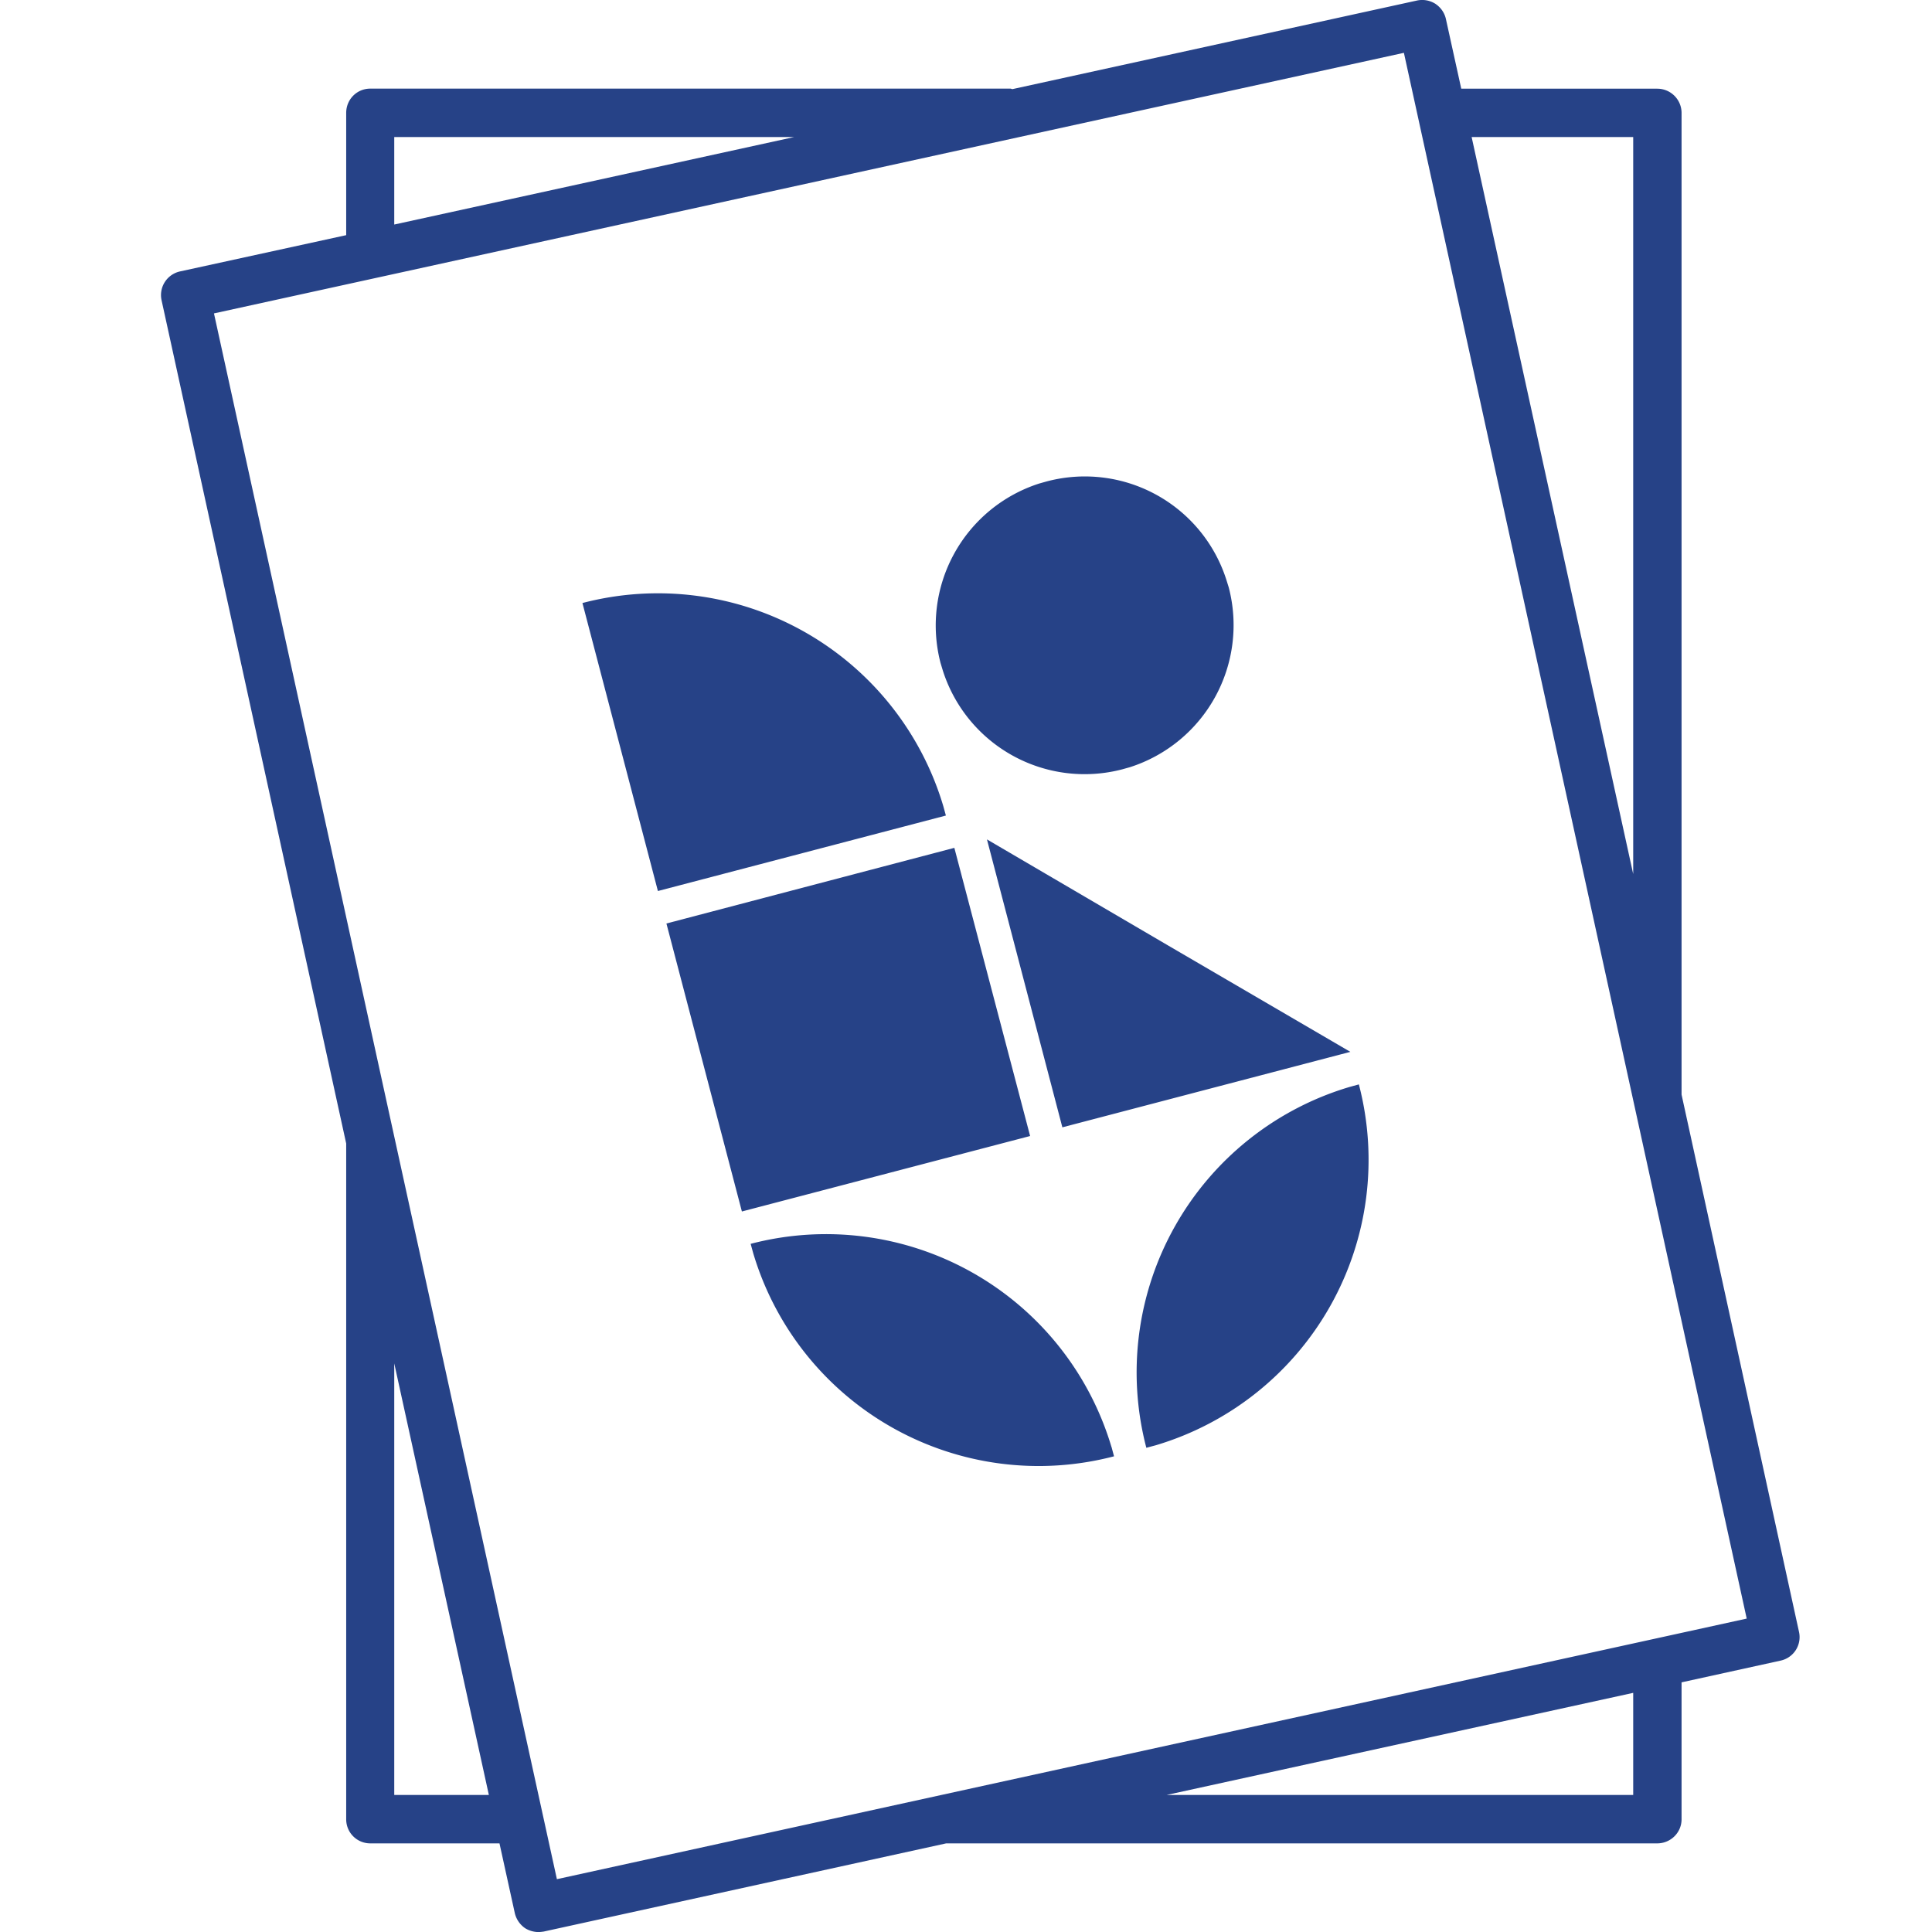
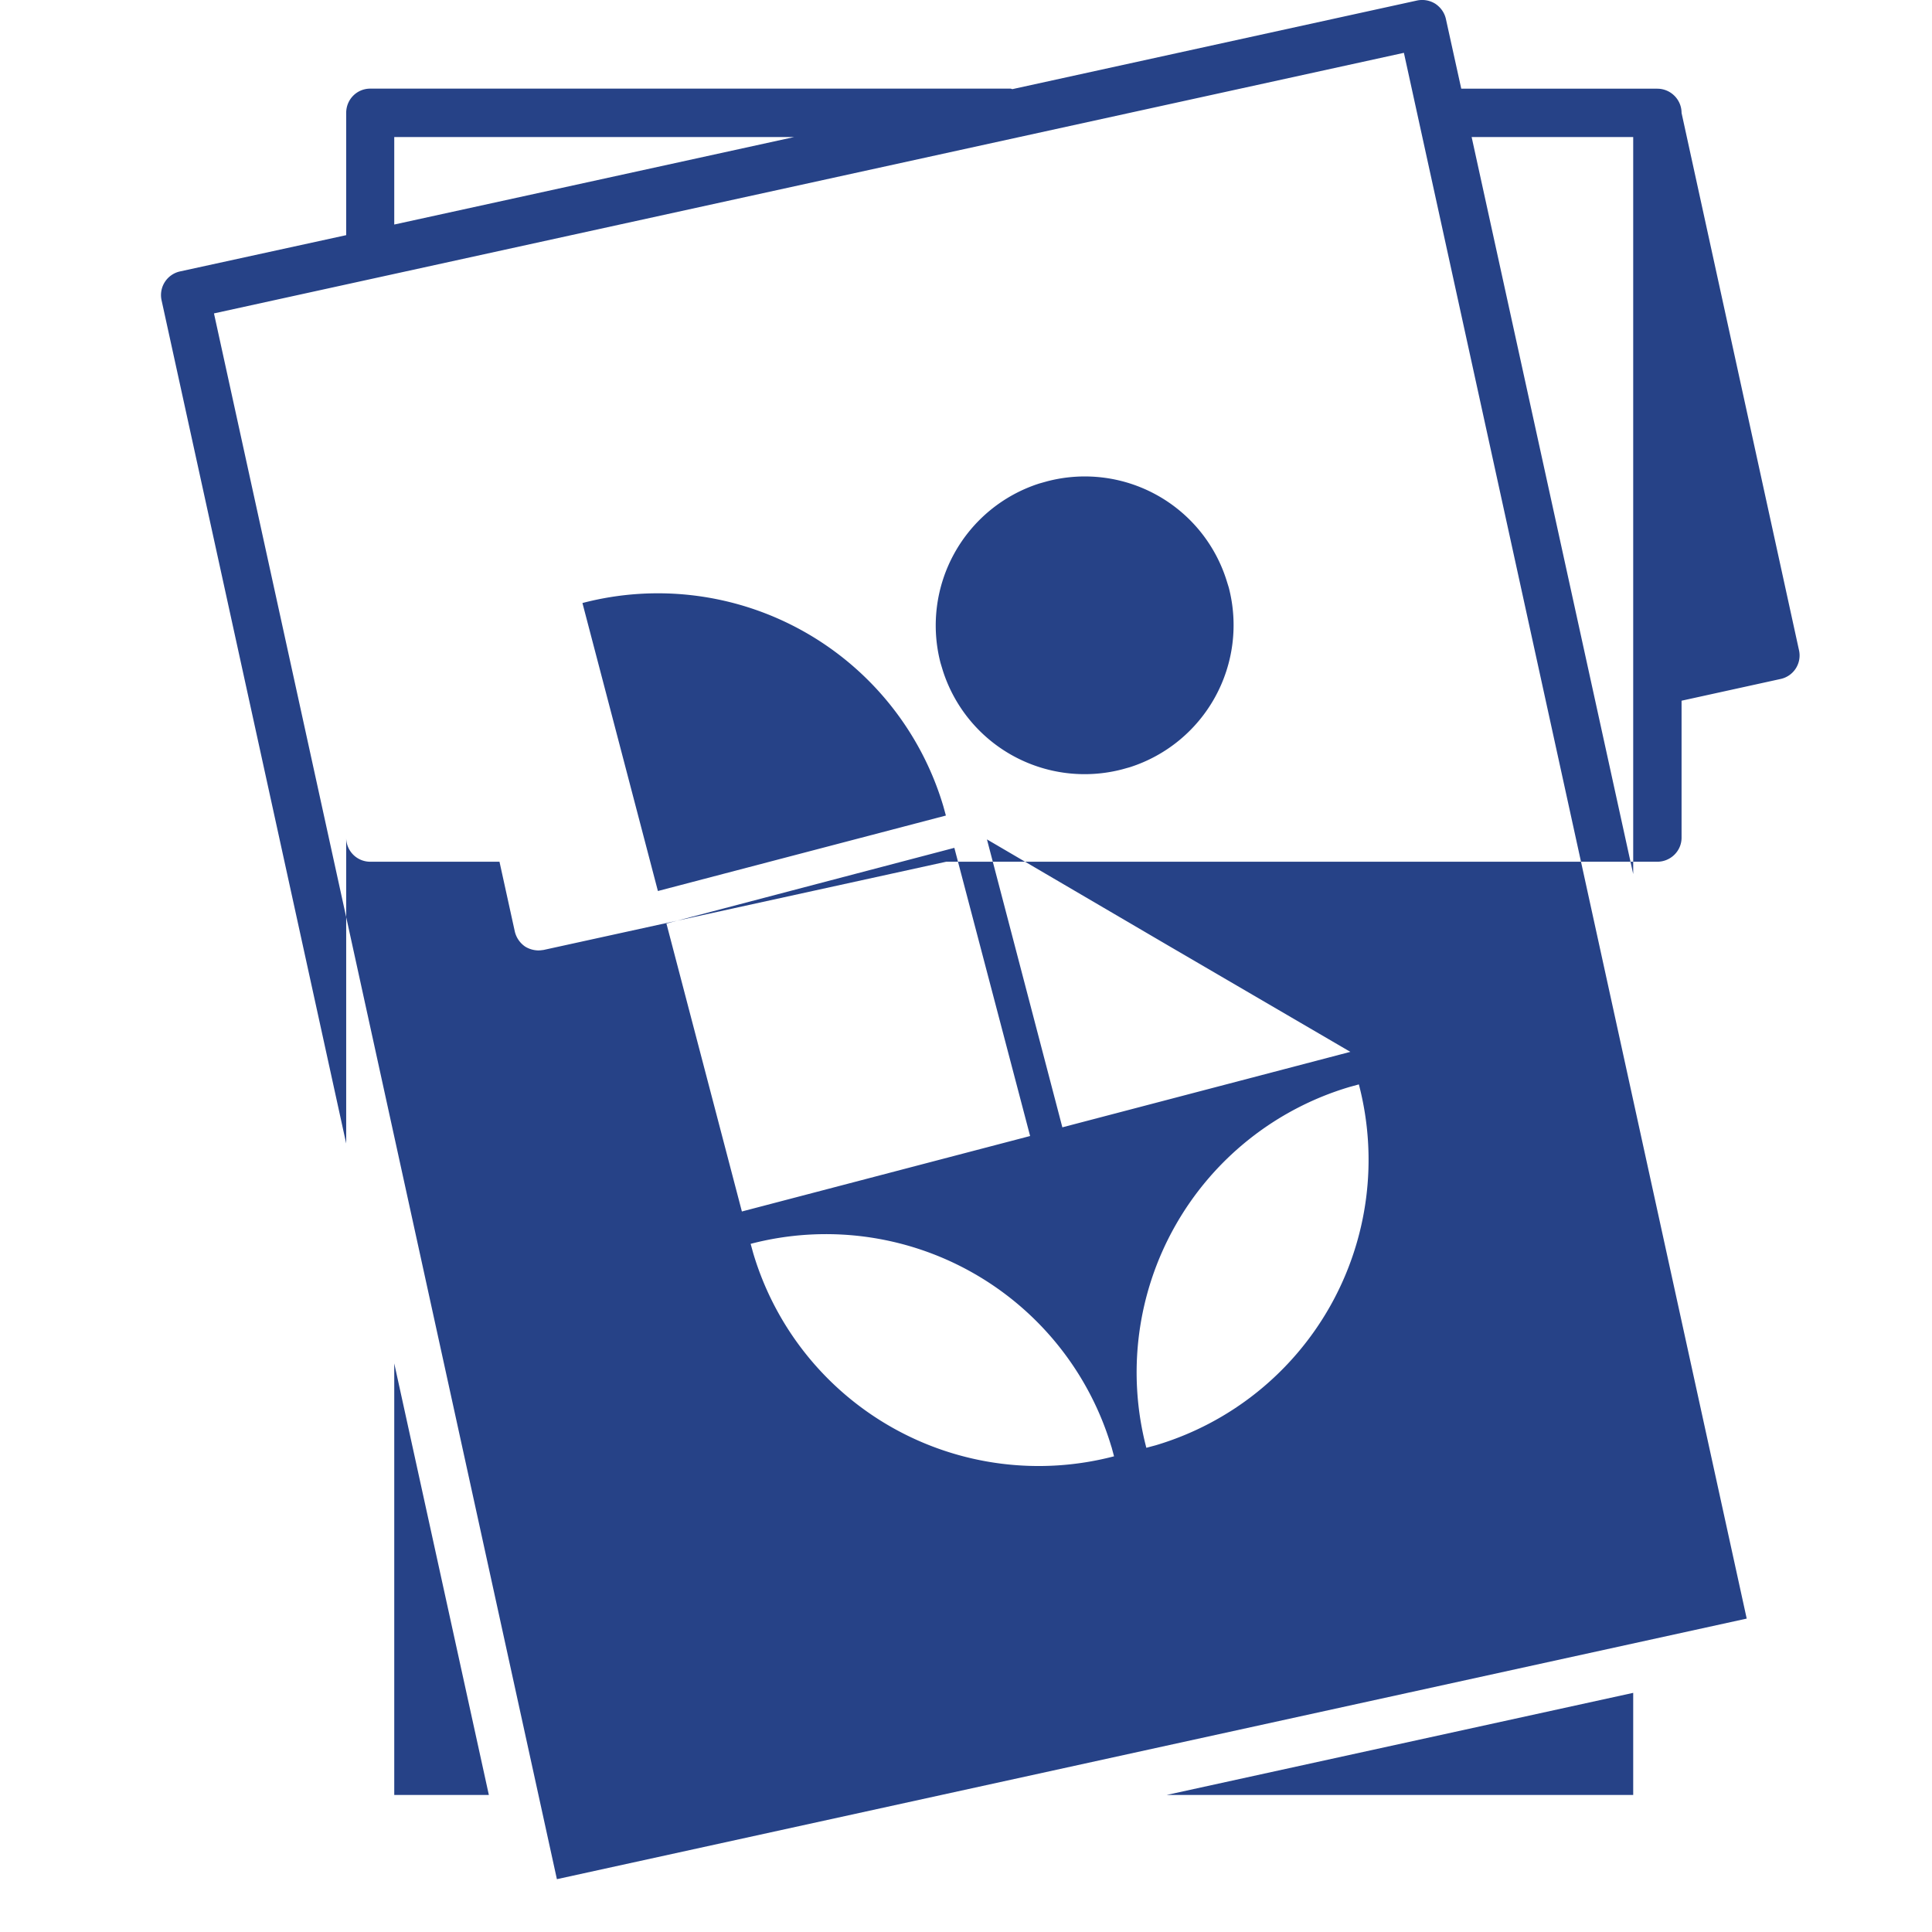
<svg xmlns="http://www.w3.org/2000/svg" width="32" height="32">
-   <path style="stroke:none;fill-rule:evenodd;fill:#264287;fill-opacity:1" d="M23.473.008a.41.41 0 0 1 .3.054c.09.06.153.149.176.254l.254 1.153h3.246c.223 0 .403.18.403.402V18.13l1.945 8.898a.398.398 0 0 1-.305.477l-1.64.36v2.269c0 .219-.18.398-.403.398H15.672l-6.668 1.461c-.031.004-.059.008-.09.008a.428.428 0 0 1-.215-.063.419.419 0 0 1-.172-.25l-.254-1.156h-2.14a.398.398 0 0 1-.399-.398V18.94L2.676 4.973a.401.401 0 0 1 .304-.477l2.754-.601V1.87c0-.223.176-.402.399-.402h10.601c.016 0 .024.008.036.008zm-.22.867L3.544 5.191l5.68 25.934 19.707-4.316zm3.798 27.164-7.727 1.691h7.727zM6.53 22.582v7.148h1.567zm11.88 1.383.042.156a4.932 4.932 0 0 1-5.976-3.363l-.043-.156a4.933 4.933 0 0 1 5.976 3.363zm4.097-6.004a4.933 4.933 0 0 1-3.363 5.977l-.157.042a4.932 4.932 0 0 1 3.364-5.976zm-6.7-3.918 1.255 4.773-4.774 1.25-1.25-4.77zm.54-.14 3.007 1.761 3.012 1.758-4.77 1.25zm-.723-.551.043.156-4.77 1.25-1.25-4.77a4.932 4.932 0 0 1 5.977 3.364zM27.051 2.27h-2.676l2.676 12.207zm-6.738 7.335.039.125a2.471 2.471 0 0 1-1.637 2.977l-.125.035a2.465 2.465 0 0 1-2.973-1.633l-.039-.129a2.469 2.469 0 0 1 1.637-2.972l.125-.035a2.461 2.461 0 0 1 2.973 1.632zm-7.16-7.335H6.53v1.449zm0 0" />
+   <path style="stroke:none;fill-rule:evenodd;fill:#264287;fill-opacity:1" d="M23.473.008a.41.41 0 0 1 .3.054c.09.06.153.149.176.254l.254 1.153h3.246c.223 0 .403.18.403.402l1.945 8.898a.398.398 0 0 1-.305.477l-1.64.36v2.269c0 .219-.18.398-.403.398H15.672l-6.668 1.461c-.031.004-.059.008-.09.008a.428.428 0 0 1-.215-.063.419.419 0 0 1-.172-.25l-.254-1.156h-2.14a.398.398 0 0 1-.399-.398V18.94L2.676 4.973a.401.401 0 0 1 .304-.477l2.754-.601V1.87c0-.223.176-.402.399-.402h10.601c.016 0 .024.008.036.008zm-.22.867L3.544 5.191l5.68 25.934 19.707-4.316zm3.798 27.164-7.727 1.691h7.727zM6.53 22.582v7.148h1.567zm11.88 1.383.042.156a4.932 4.932 0 0 1-5.976-3.363l-.043-.156a4.933 4.933 0 0 1 5.976 3.363zm4.097-6.004a4.933 4.933 0 0 1-3.363 5.977l-.157.042a4.932 4.932 0 0 1 3.364-5.976zm-6.7-3.918 1.255 4.773-4.774 1.25-1.25-4.77zm.54-.14 3.007 1.761 3.012 1.758-4.77 1.25zm-.723-.551.043.156-4.77 1.25-1.25-4.77a4.932 4.932 0 0 1 5.977 3.364zM27.051 2.27h-2.676l2.676 12.207zm-6.738 7.335.039.125a2.471 2.471 0 0 1-1.637 2.977l-.125.035a2.465 2.465 0 0 1-2.973-1.633l-.039-.129a2.469 2.469 0 0 1 1.637-2.972l.125-.035a2.461 2.461 0 0 1 2.973 1.632zm-7.16-7.335H6.53v1.449zm0 0" />
</svg>